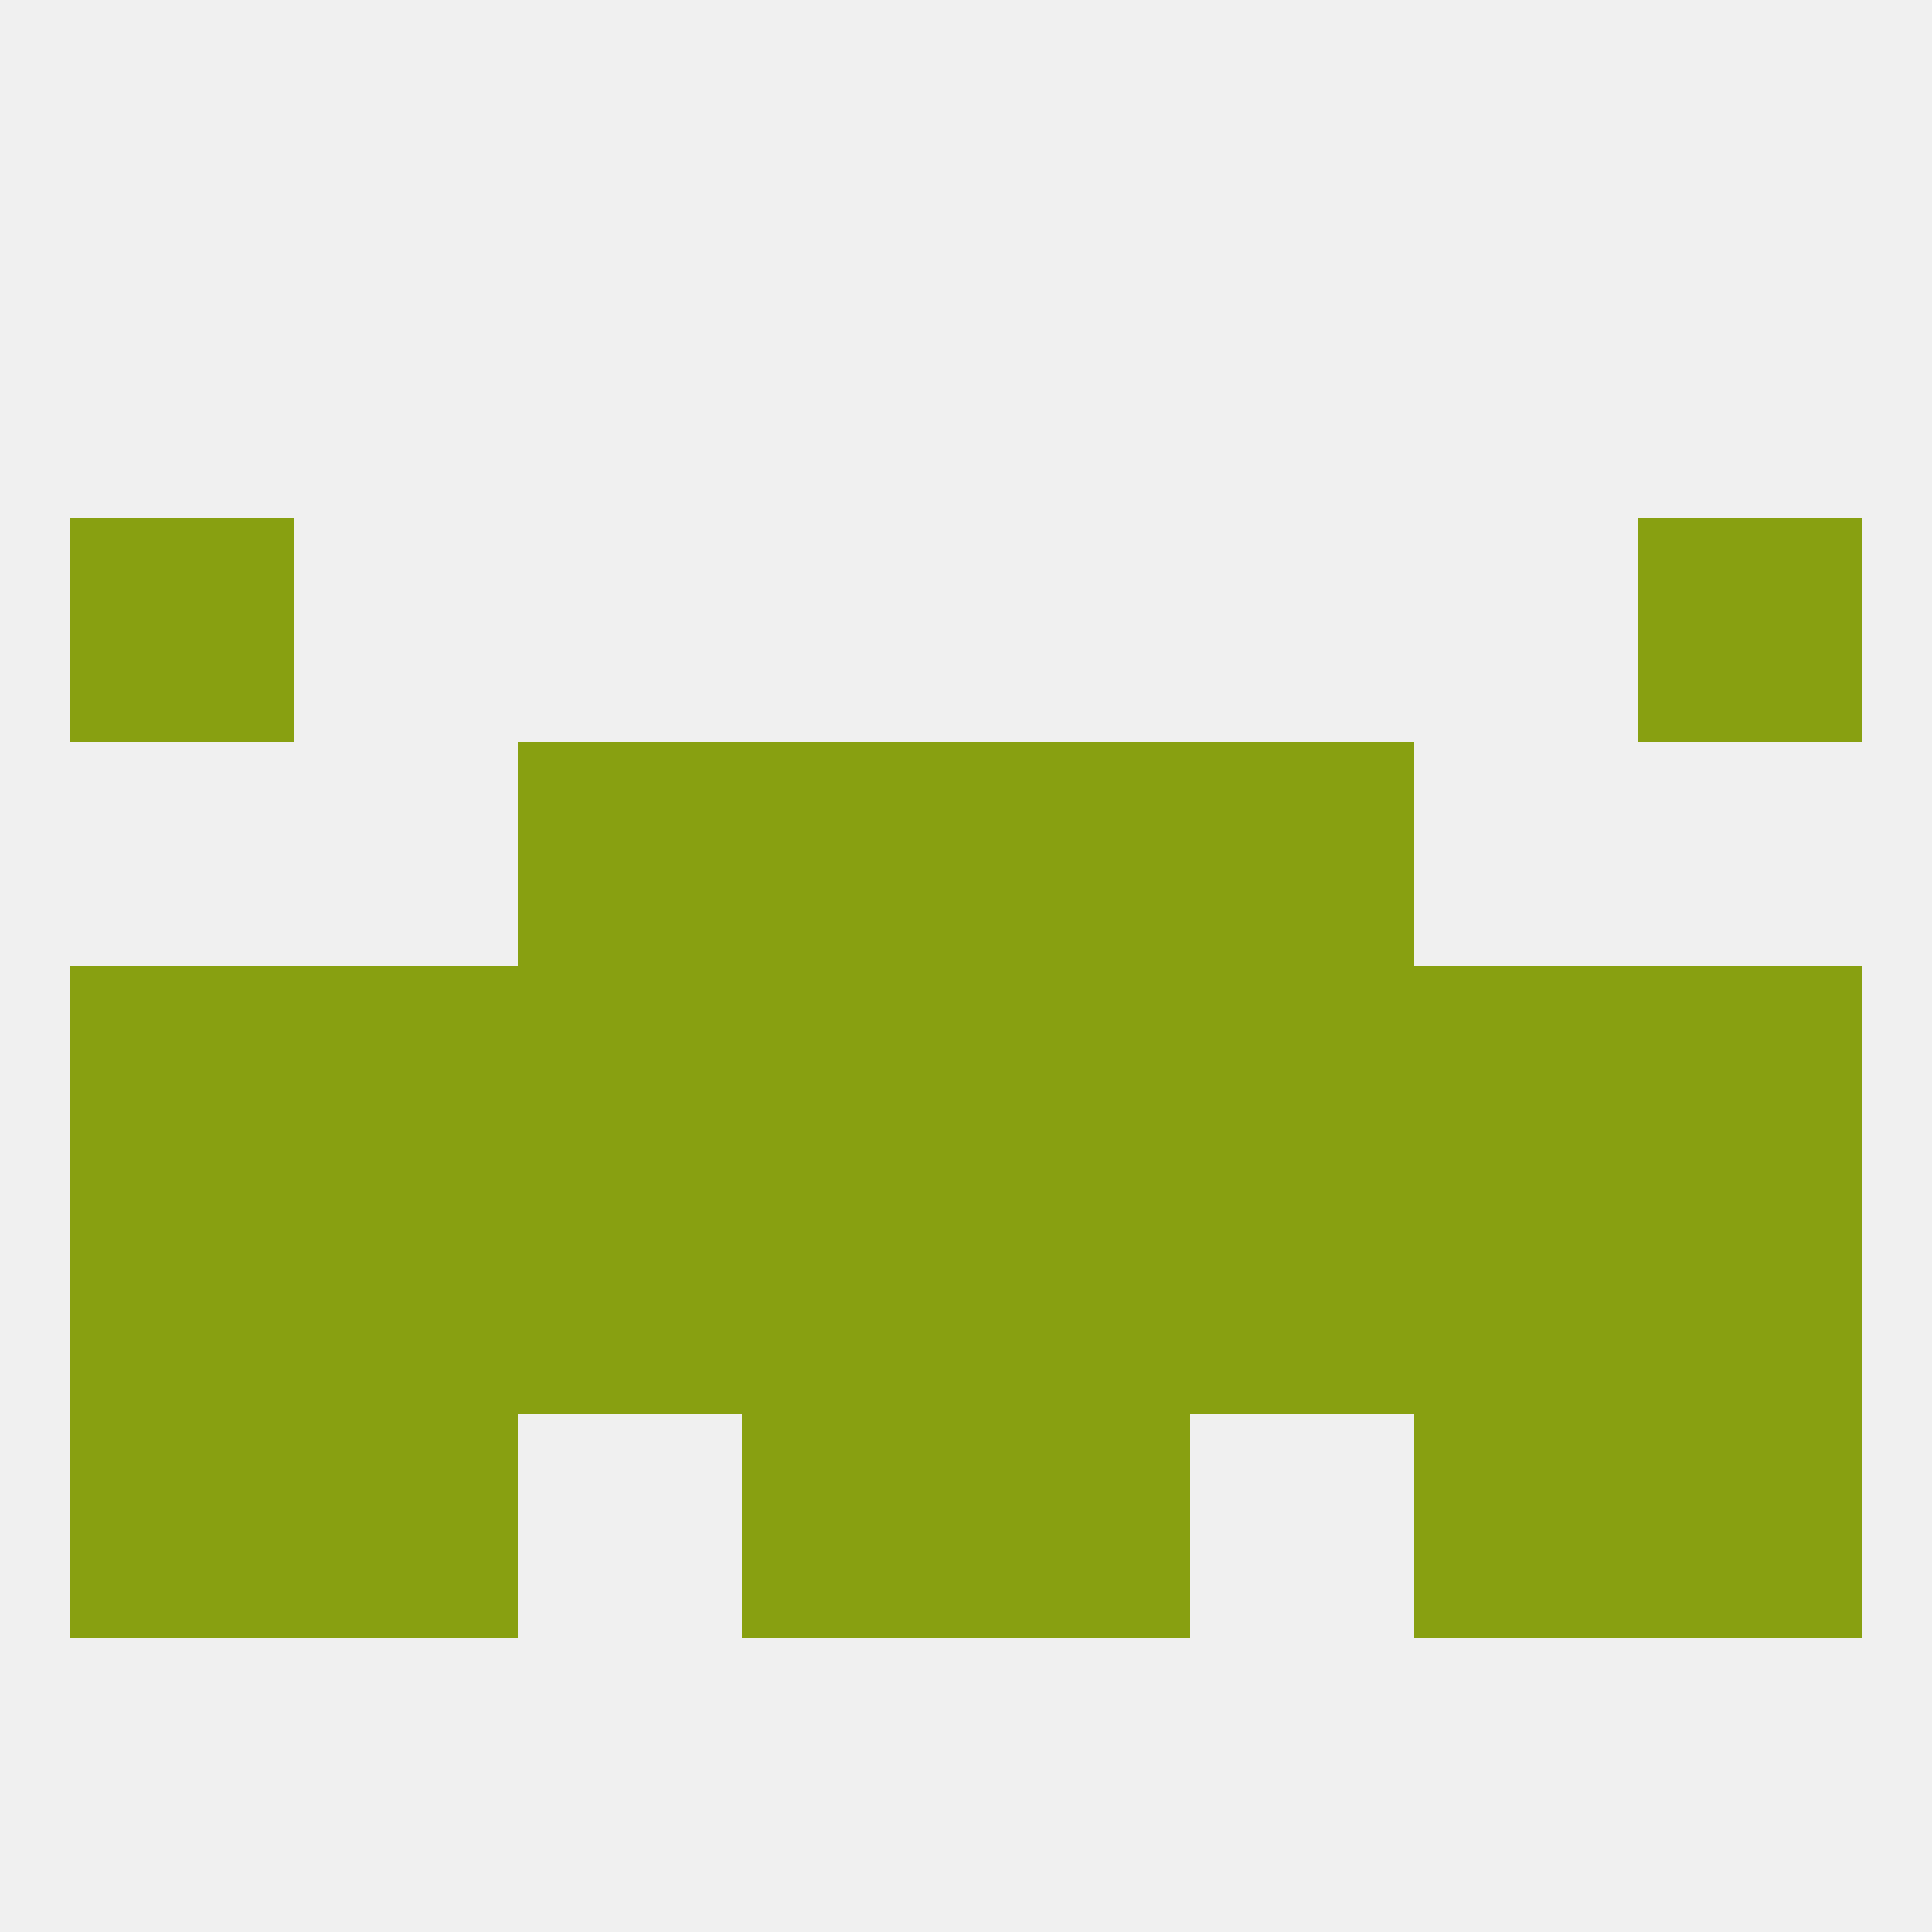
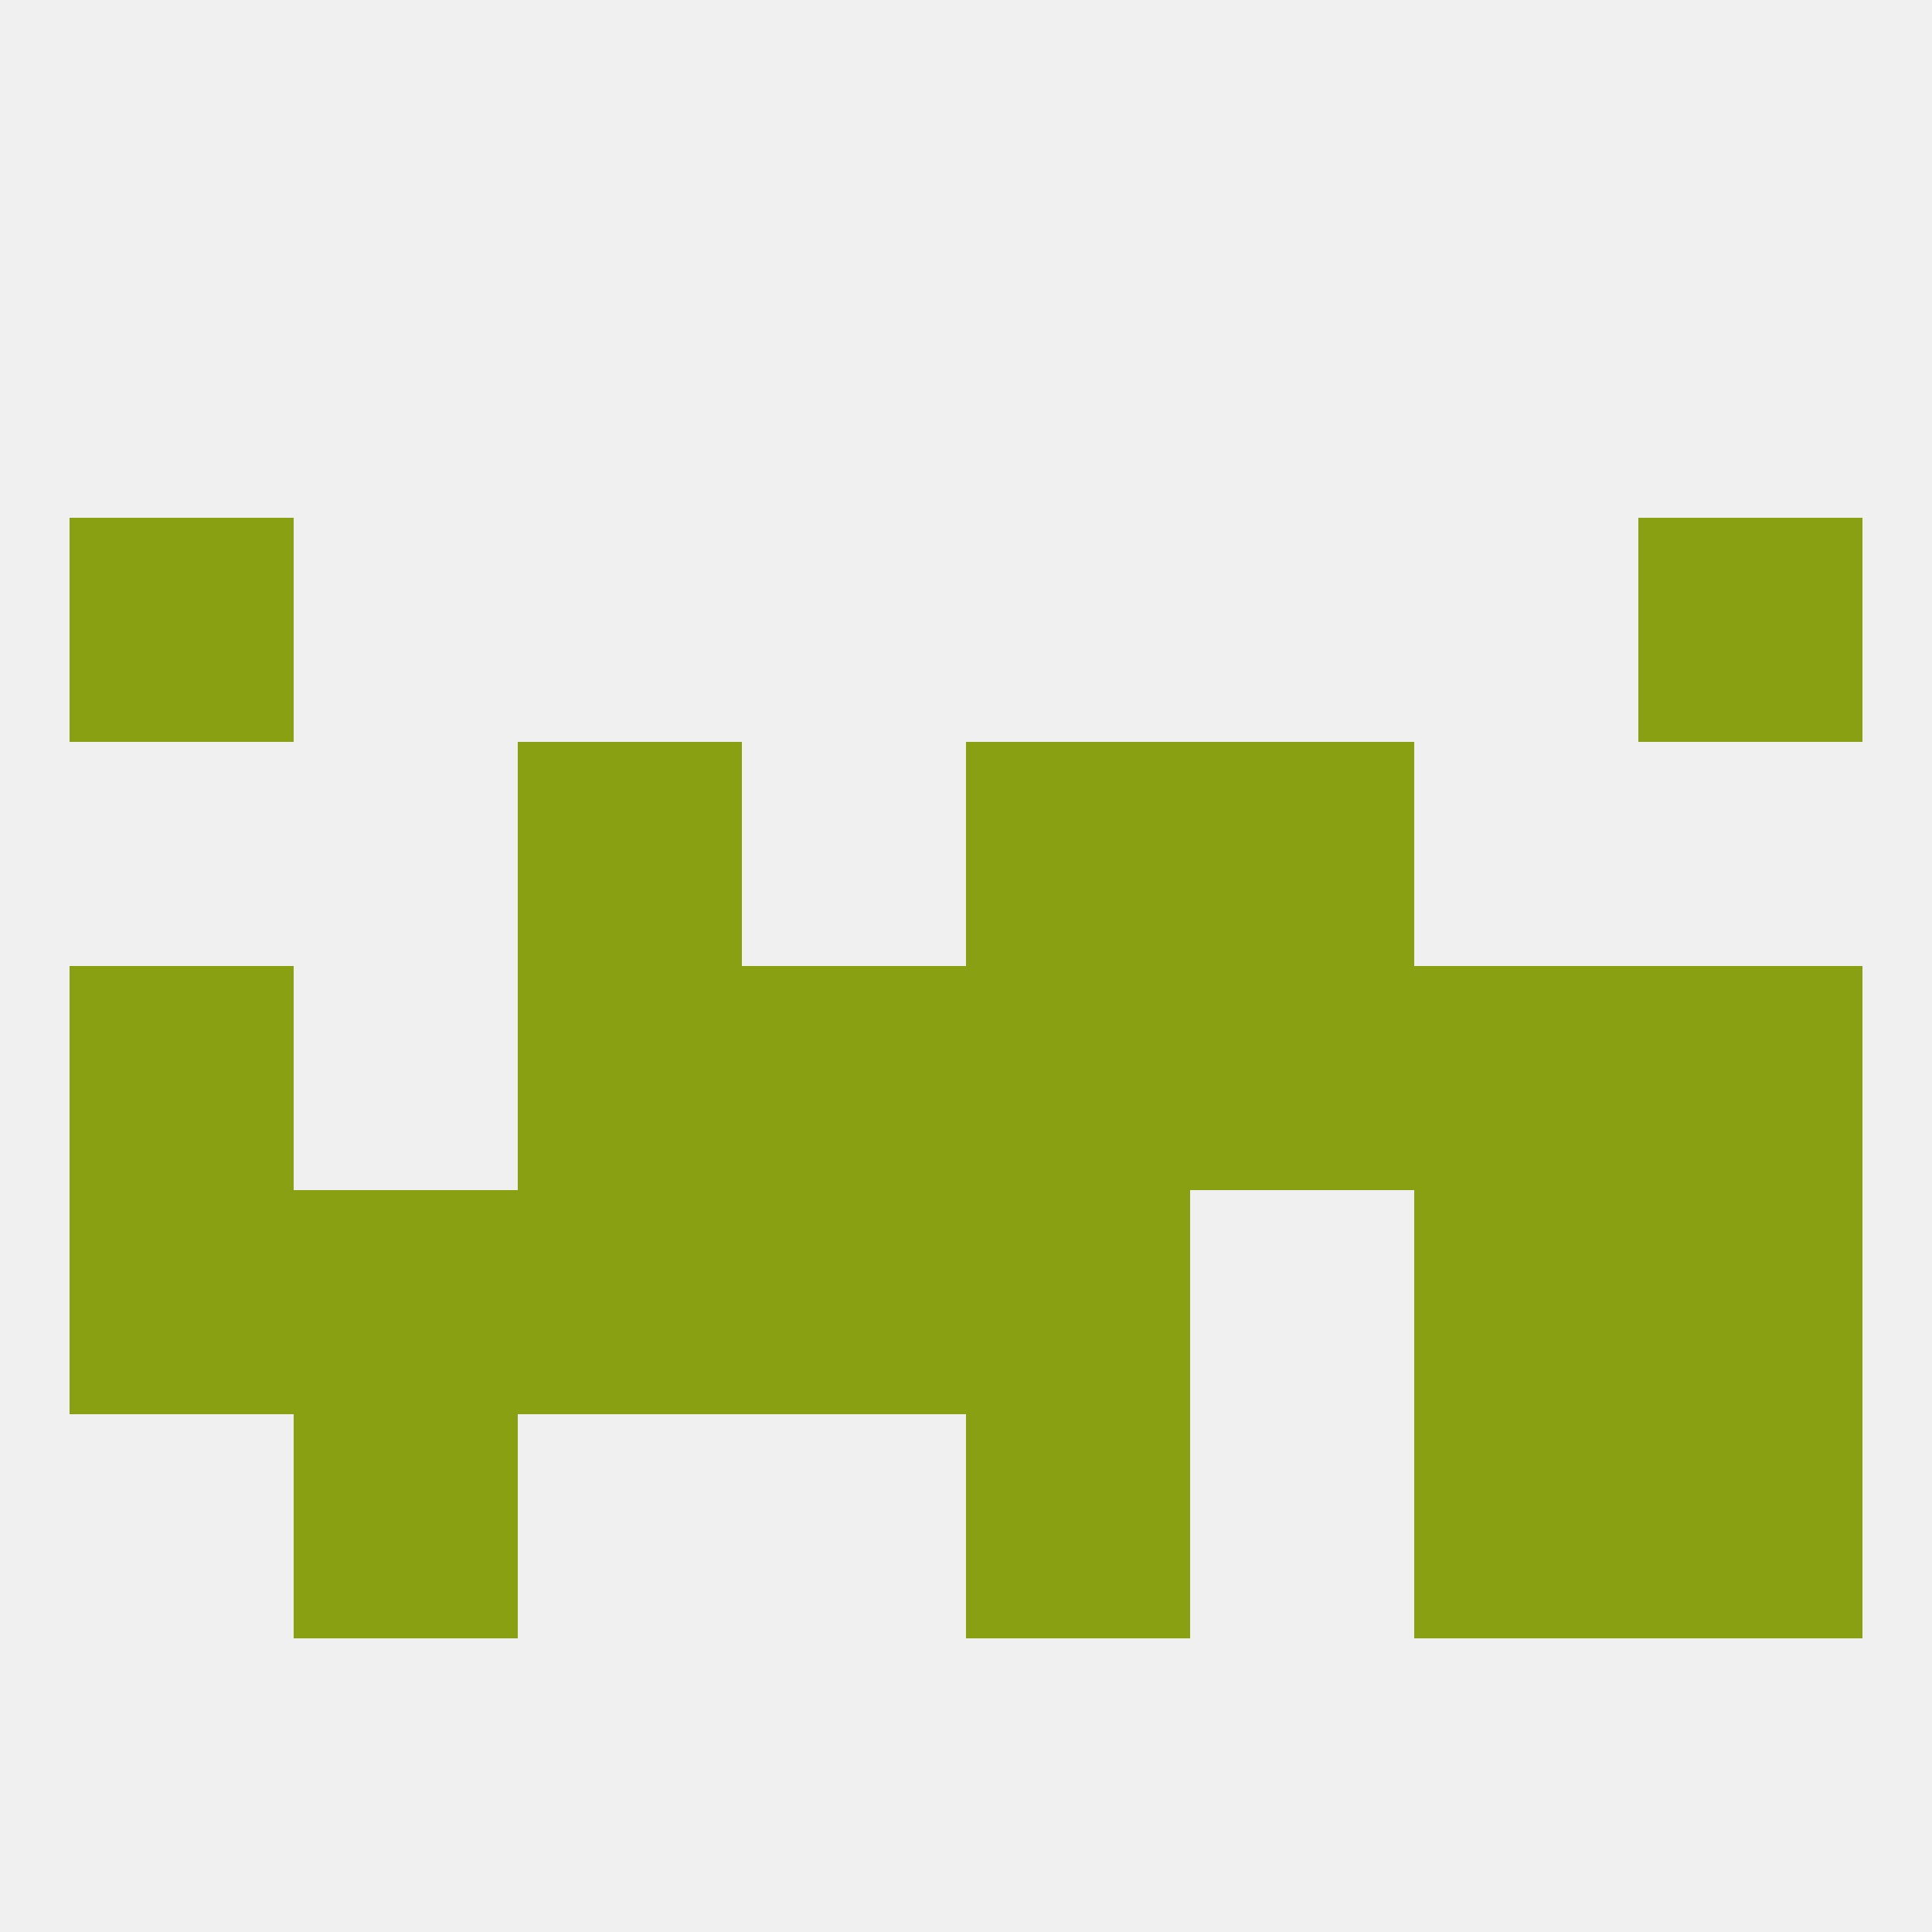
<svg xmlns="http://www.w3.org/2000/svg" version="1.1" baseprofile="full" width="250" height="250" viewBox="0 0 250 250">
  <rect width="100%" height="100%" fill="rgba(240,240,240,255)" />
  <rect x="9" y="125" width="29" height="29" fill="rgba(136,160,17,255)" />
  <rect x="212" y="125" width="29" height="29" fill="rgba(136,160,17,255)" />
-   <rect x="38" y="125" width="29" height="29" fill="rgba(136,160,17,255)" />
  <rect x="125" y="125" width="29" height="29" fill="rgba(136,160,17,255)" />
  <rect x="154" y="125" width="29" height="29" fill="rgba(136,160,17,255)" />
  <rect x="183" y="125" width="29" height="29" fill="rgba(136,160,17,255)" />
  <rect x="96" y="125" width="29" height="29" fill="rgba(136,160,17,255)" />
  <rect x="67" y="125" width="29" height="29" fill="rgba(136,160,17,255)" />
  <rect x="125" y="96" width="29" height="29" fill="rgba(136,160,17,255)" />
  <rect x="67" y="96" width="29" height="29" fill="rgba(136,160,17,255)" />
  <rect x="154" y="96" width="29" height="29" fill="rgba(136,160,17,255)" />
-   <rect x="96" y="96" width="29" height="29" fill="rgba(136,160,17,255)" />
  <rect x="9" y="67" width="29" height="29" fill="rgba(136,160,17,255)" />
  <rect x="212" y="67" width="29" height="29" fill="rgba(136,160,17,255)" />
  <rect x="183" y="154" width="29" height="29" fill="rgba(136,160,17,255)" />
  <rect x="96" y="154" width="29" height="29" fill="rgba(136,160,17,255)" />
  <rect x="125" y="154" width="29" height="29" fill="rgba(136,160,17,255)" />
  <rect x="9" y="154" width="29" height="29" fill="rgba(136,160,17,255)" />
  <rect x="212" y="154" width="29" height="29" fill="rgba(136,160,17,255)" />
  <rect x="67" y="154" width="29" height="29" fill="rgba(136,160,17,255)" />
-   <rect x="154" y="154" width="29" height="29" fill="rgba(136,160,17,255)" />
  <rect x="38" y="154" width="29" height="29" fill="rgba(136,160,17,255)" />
-   <rect x="96" y="183" width="29" height="29" fill="rgba(136,160,17,255)" />
  <rect x="125" y="183" width="29" height="29" fill="rgba(136,160,17,255)" />
-   <rect x="9" y="183" width="29" height="29" fill="rgba(136,160,17,255)" />
  <rect x="212" y="183" width="29" height="29" fill="rgba(136,160,17,255)" />
  <rect x="38" y="183" width="29" height="29" fill="rgba(136,160,17,255)" />
  <rect x="183" y="183" width="29" height="29" fill="rgba(136,160,17,255)" />
</svg>